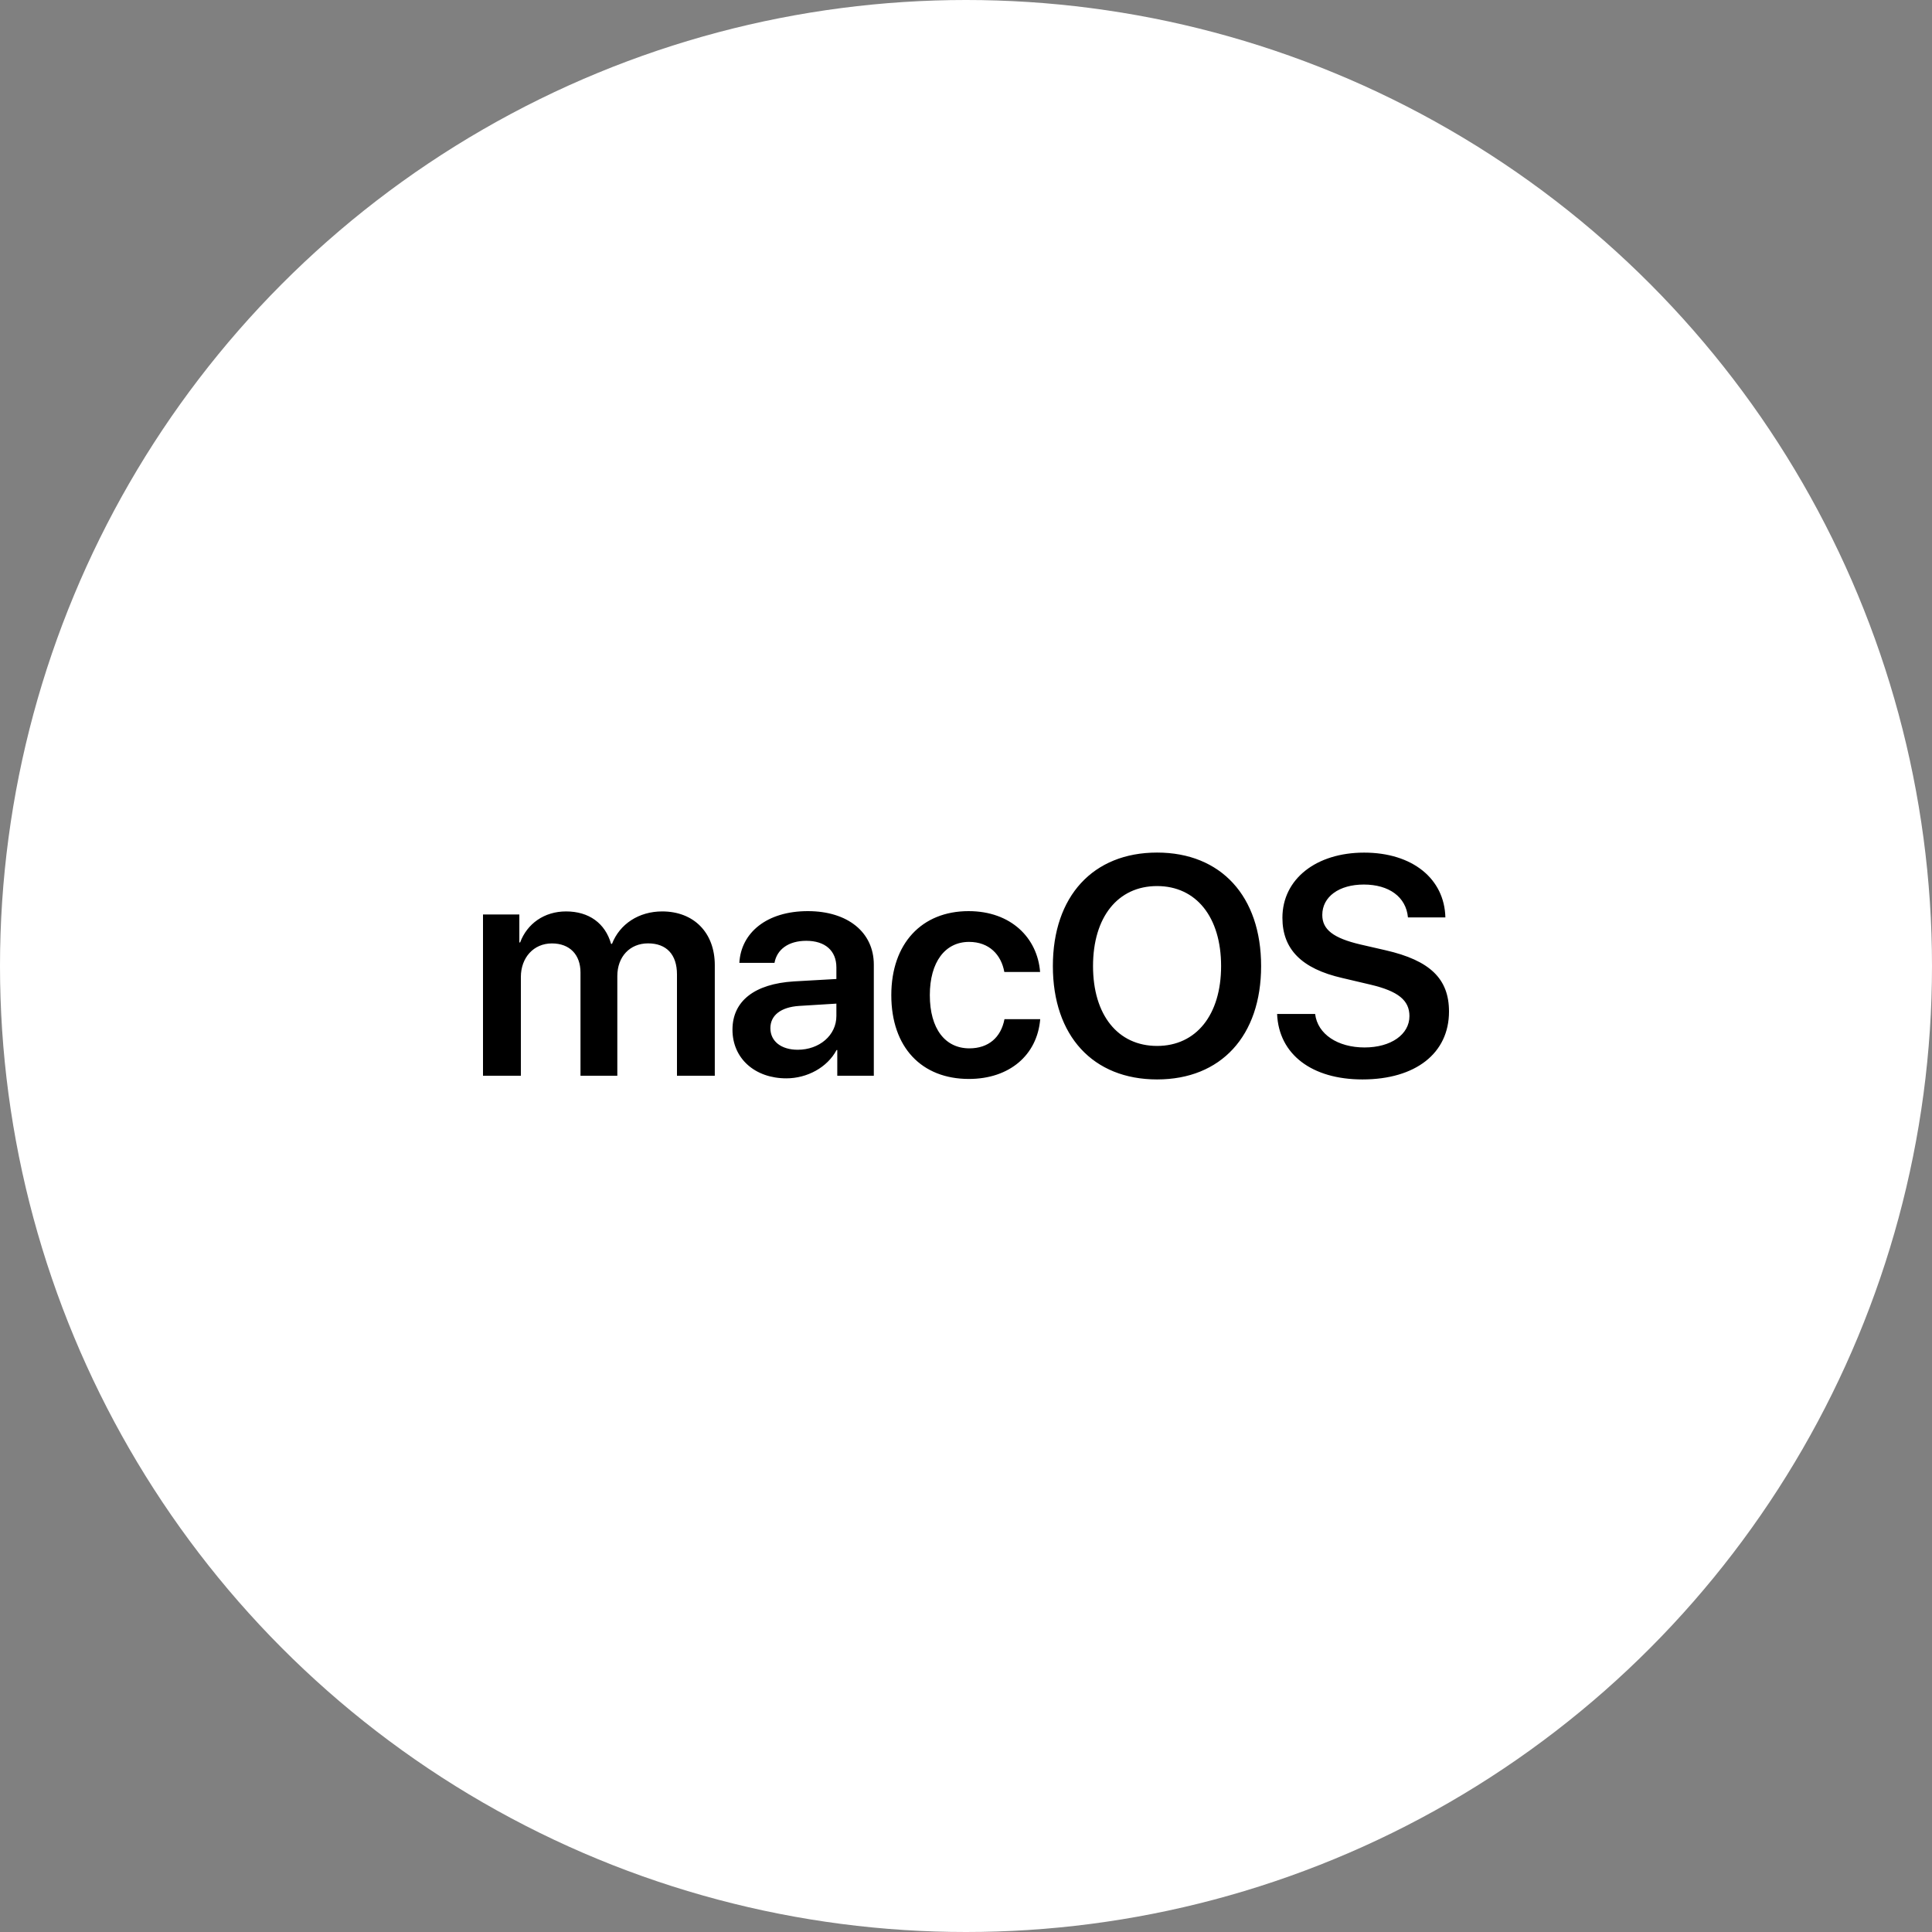
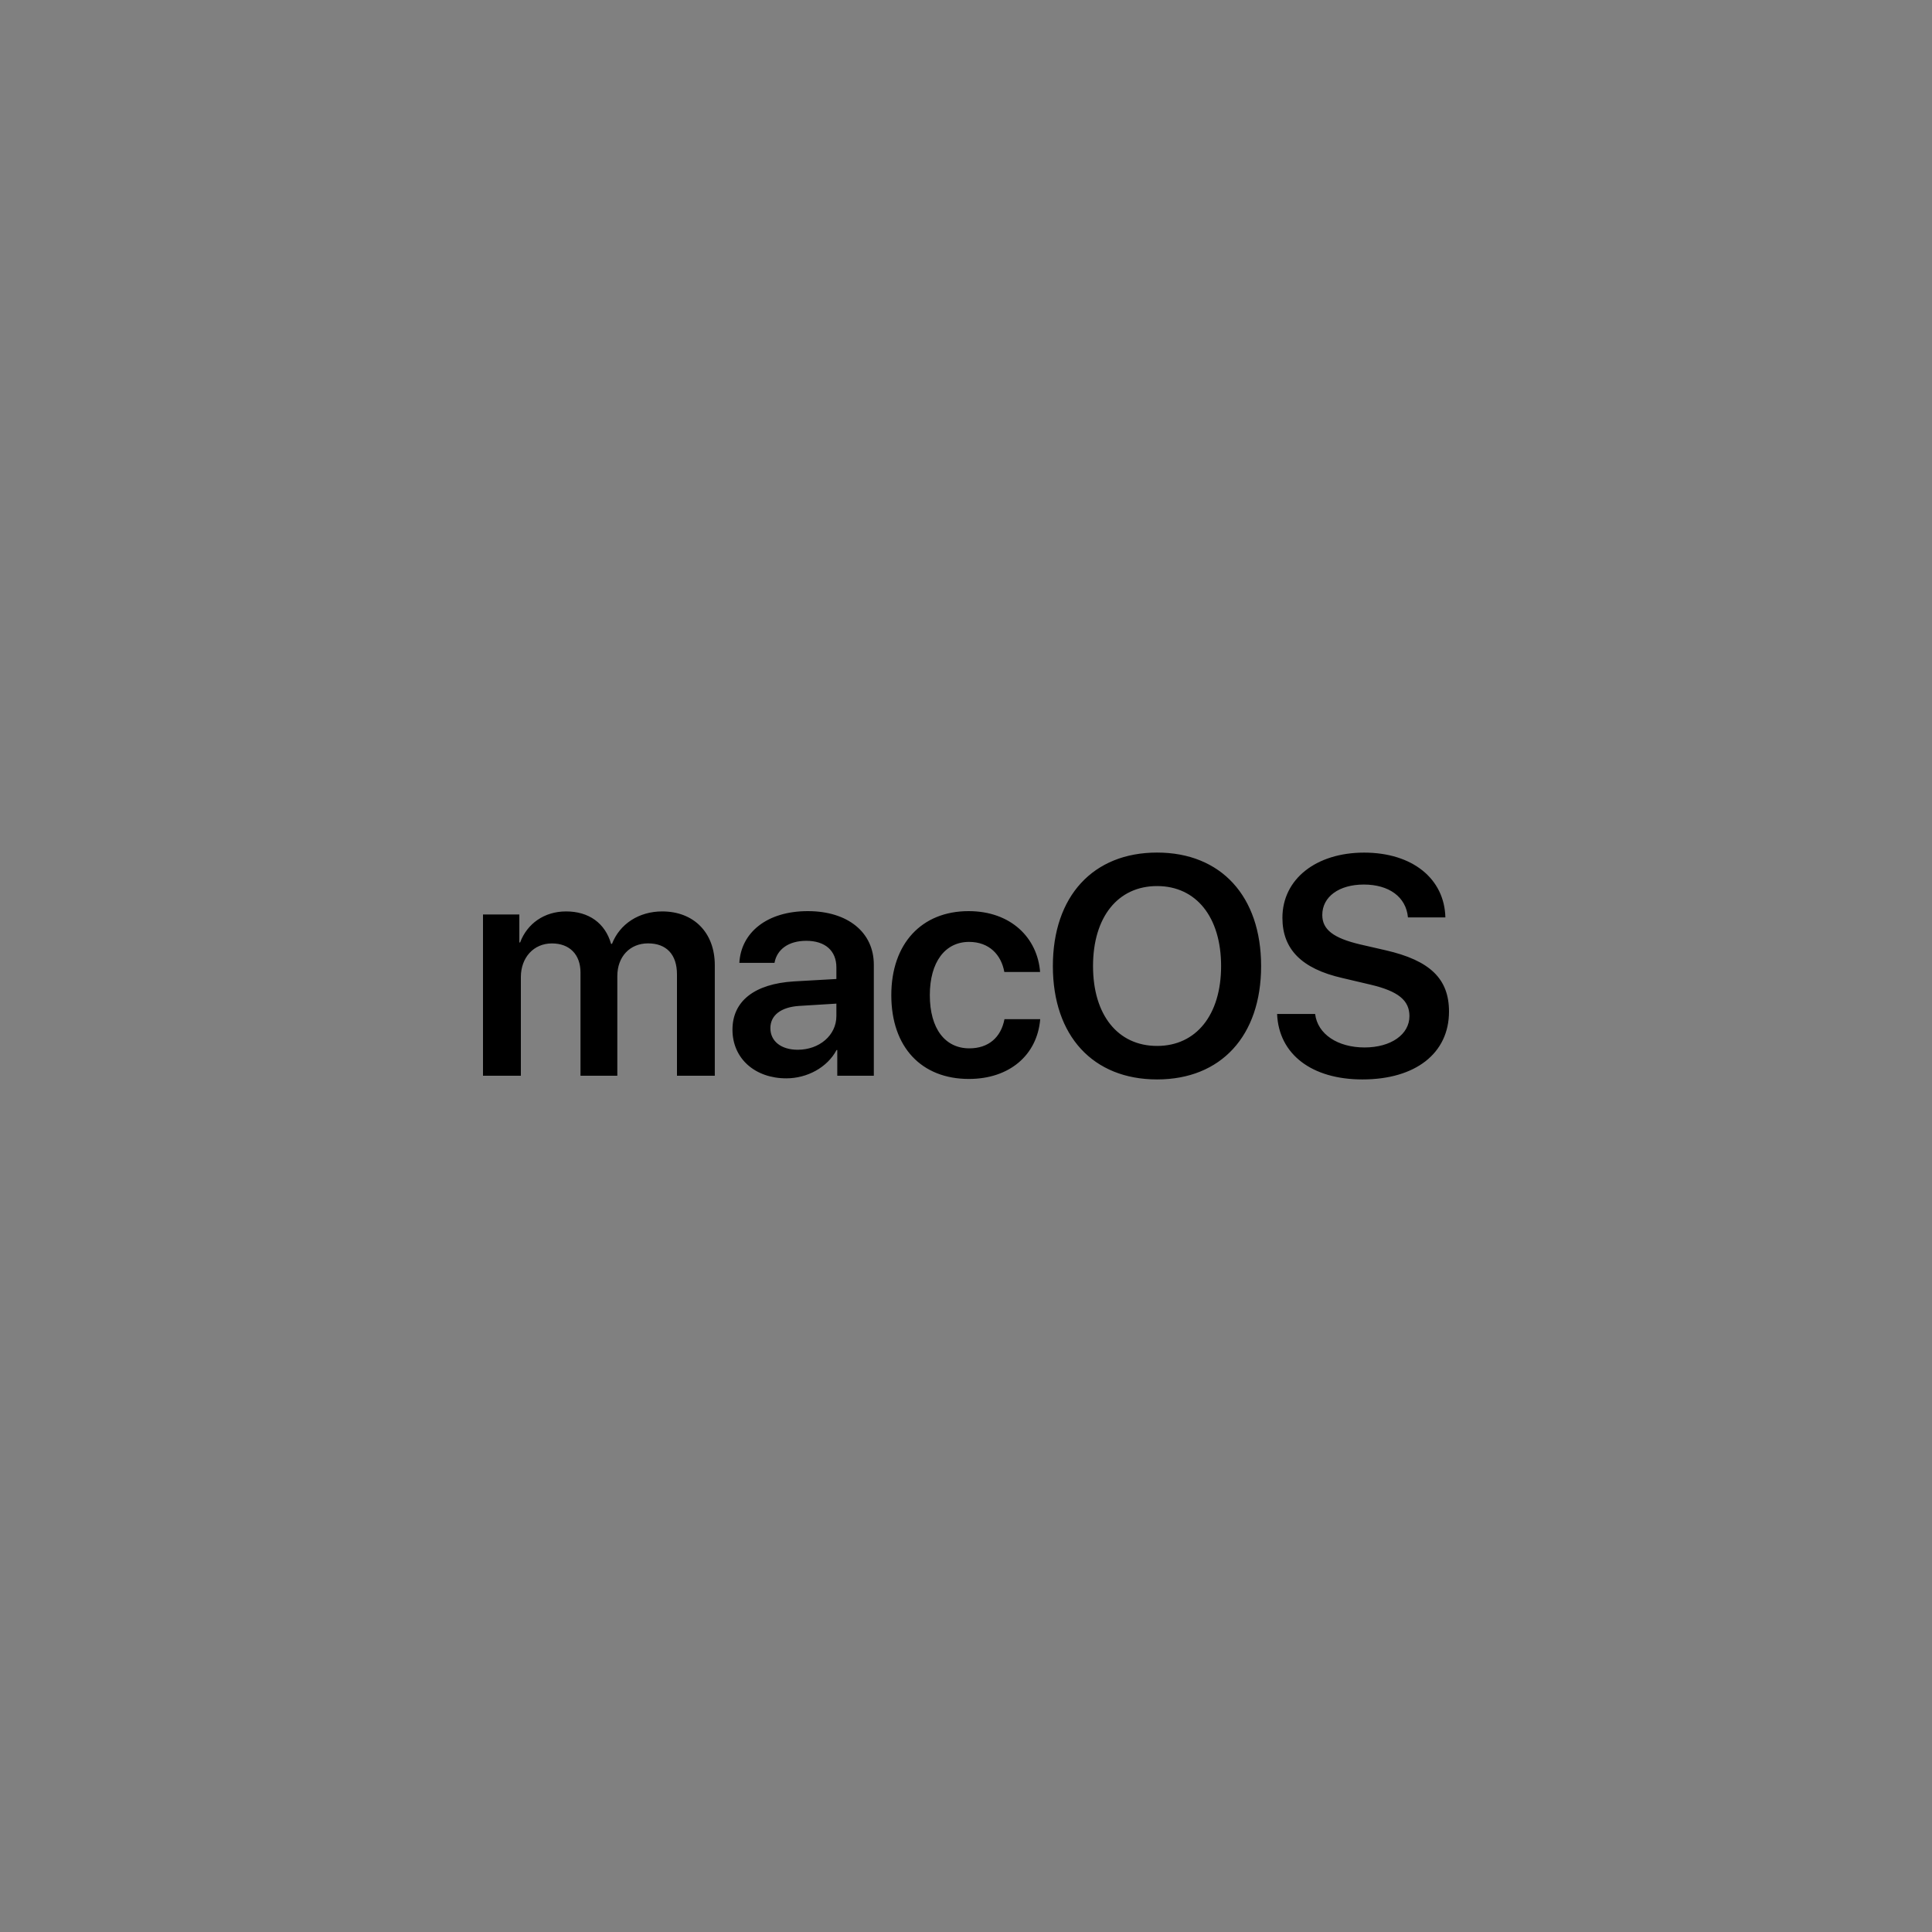
<svg xmlns="http://www.w3.org/2000/svg" width="80" height="80" viewBox="0 0 80 80" fill="none">
  <rect x="0" y="0" width="80" height="80" fill="#808080" stroke="none" />
-   <circle cx="40" cy="40" r="40" fill="white" />
  <path d="M20 44.545H21.568V40.457C21.568 39.65 22.098 39.065 22.853 39.065C23.585 39.065 24.037 39.525 24.037 40.268V44.545H25.562V40.417C25.562 39.617 26.078 39.063 26.835 39.063C27.602 39.063 28.032 39.53 28.032 40.347V44.543H29.598V39.963C29.598 38.628 28.737 37.74 27.42 37.74C26.457 37.74 25.663 38.257 25.342 39.082H25.303C25.058 38.225 24.383 37.74 23.44 37.74C22.532 37.74 21.827 38.25 21.537 39.025H21.505V37.867H20V44.543V44.545ZM33.033 43.468C32.353 43.468 31.9 43.122 31.9 42.573C31.9 42.043 32.333 41.703 33.09 41.653L34.633 41.558V42.07C34.633 42.875 33.922 43.468 33.033 43.468ZM32.56 44.652C33.417 44.652 34.255 44.205 34.64 43.48H34.67V44.545H36.183V39.945C36.183 38.605 35.105 37.728 33.45 37.728C31.748 37.728 30.683 38.623 30.615 39.87H32.07C32.17 39.317 32.643 38.957 33.387 38.957C34.16 38.957 34.633 39.36 34.633 40.06V40.538L32.87 40.638C31.243 40.74 30.33 41.452 30.33 42.637C30.33 43.838 31.27 44.652 32.56 44.652ZM43.068 40.248C42.96 38.843 41.87 37.728 40.107 37.728C38.167 37.728 36.907 39.07 36.907 41.207C36.907 43.373 38.167 44.677 40.12 44.677C41.795 44.677 42.948 43.693 43.073 42.202H41.593C41.448 42.957 40.932 43.41 40.138 43.41C39.143 43.41 38.502 42.605 38.502 41.207C38.502 39.833 39.137 39.002 40.127 39.002C40.963 39.002 41.46 39.537 41.587 40.248H43.068ZM47.912 35.303C45.26 35.303 43.597 37.112 43.597 40.003C43.597 42.895 45.26 44.697 47.913 44.697C50.557 44.697 52.22 42.895 52.22 40.003C52.22 37.112 50.558 35.303 47.912 35.303ZM47.912 36.69C49.53 36.69 50.563 37.973 50.563 40.003C50.563 42.025 49.53 43.31 47.913 43.31C46.287 43.31 45.26 42.027 45.26 40.003C45.26 37.975 46.287 36.69 47.912 36.69ZM52.882 41.987C52.952 43.663 54.325 44.697 56.415 44.697C58.615 44.697 60 43.613 60 41.887C60 40.532 59.218 39.77 57.373 39.348L56.328 39.108C55.212 38.845 54.753 38.492 54.753 37.887C54.753 37.132 55.445 36.627 56.473 36.627C57.512 36.627 58.223 37.137 58.3 37.988H59.85C59.812 36.388 58.488 35.305 56.485 35.305C54.507 35.305 53.102 36.393 53.102 38.005C53.102 39.305 53.897 40.11 55.572 40.495L56.75 40.772C57.897 41.043 58.362 41.422 58.362 42.075C58.362 42.832 57.6 43.373 56.503 43.373C55.395 43.373 54.558 42.825 54.457 41.987H52.882Z" fill="black" />
</svg>